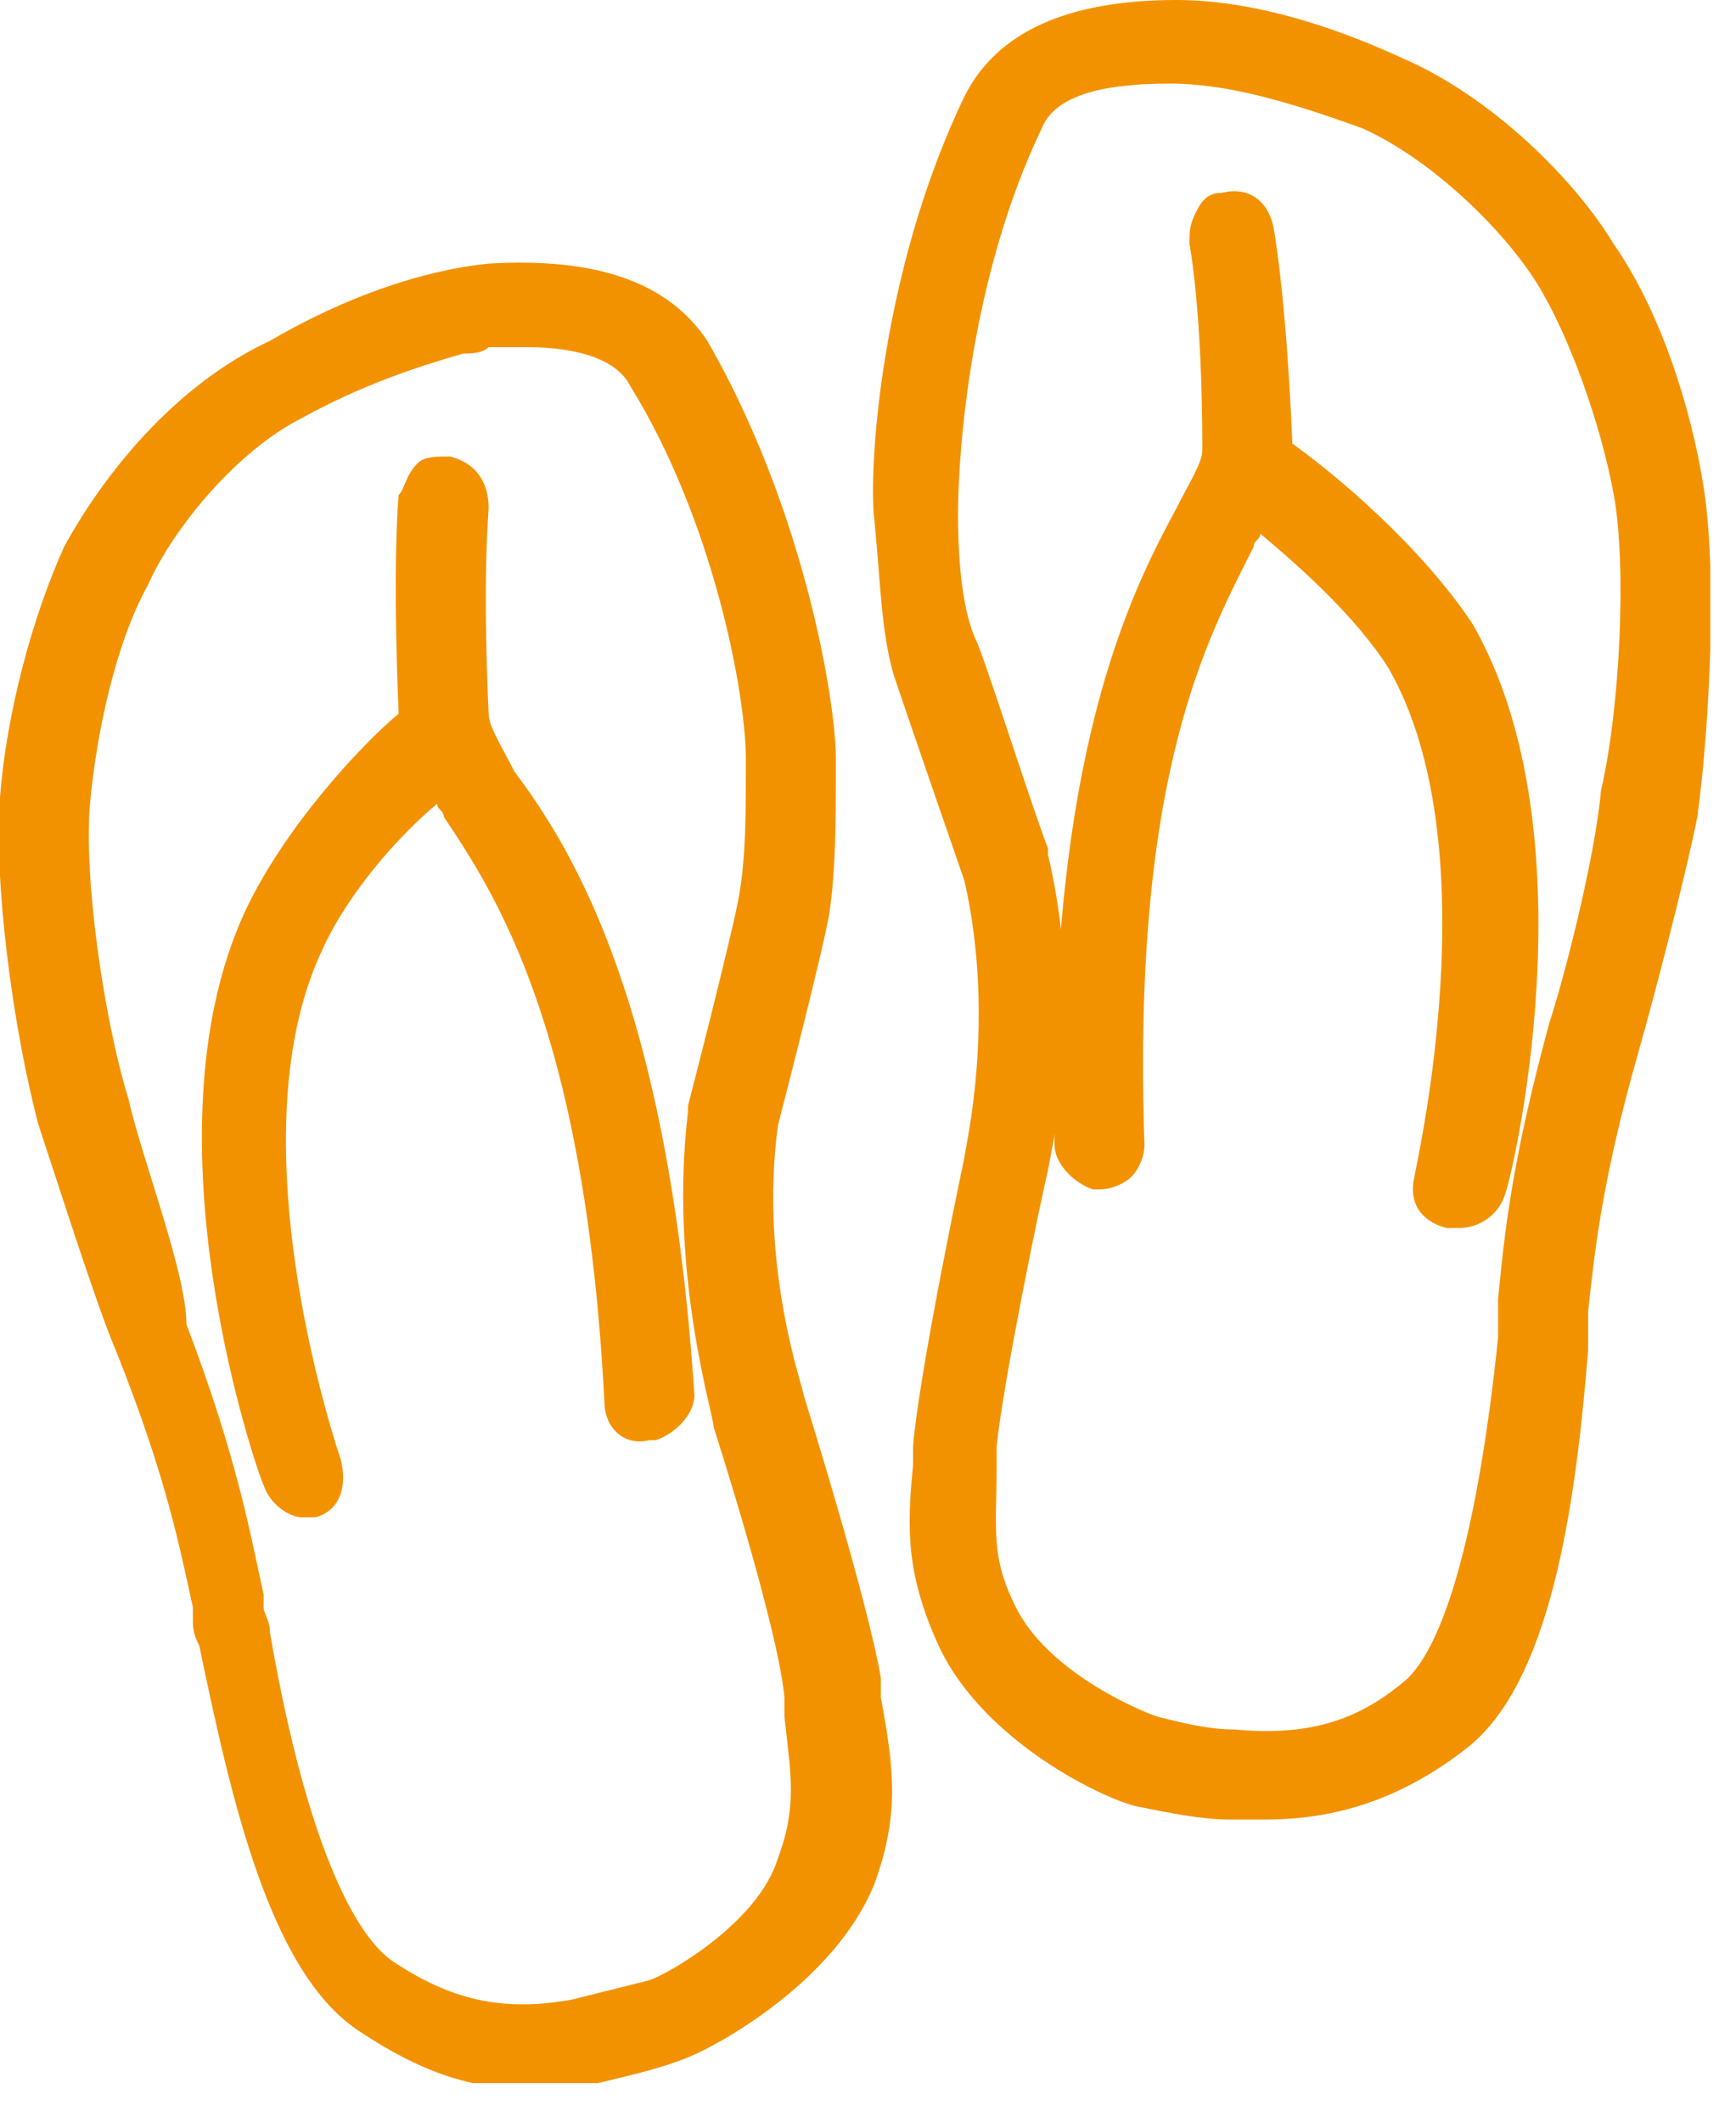
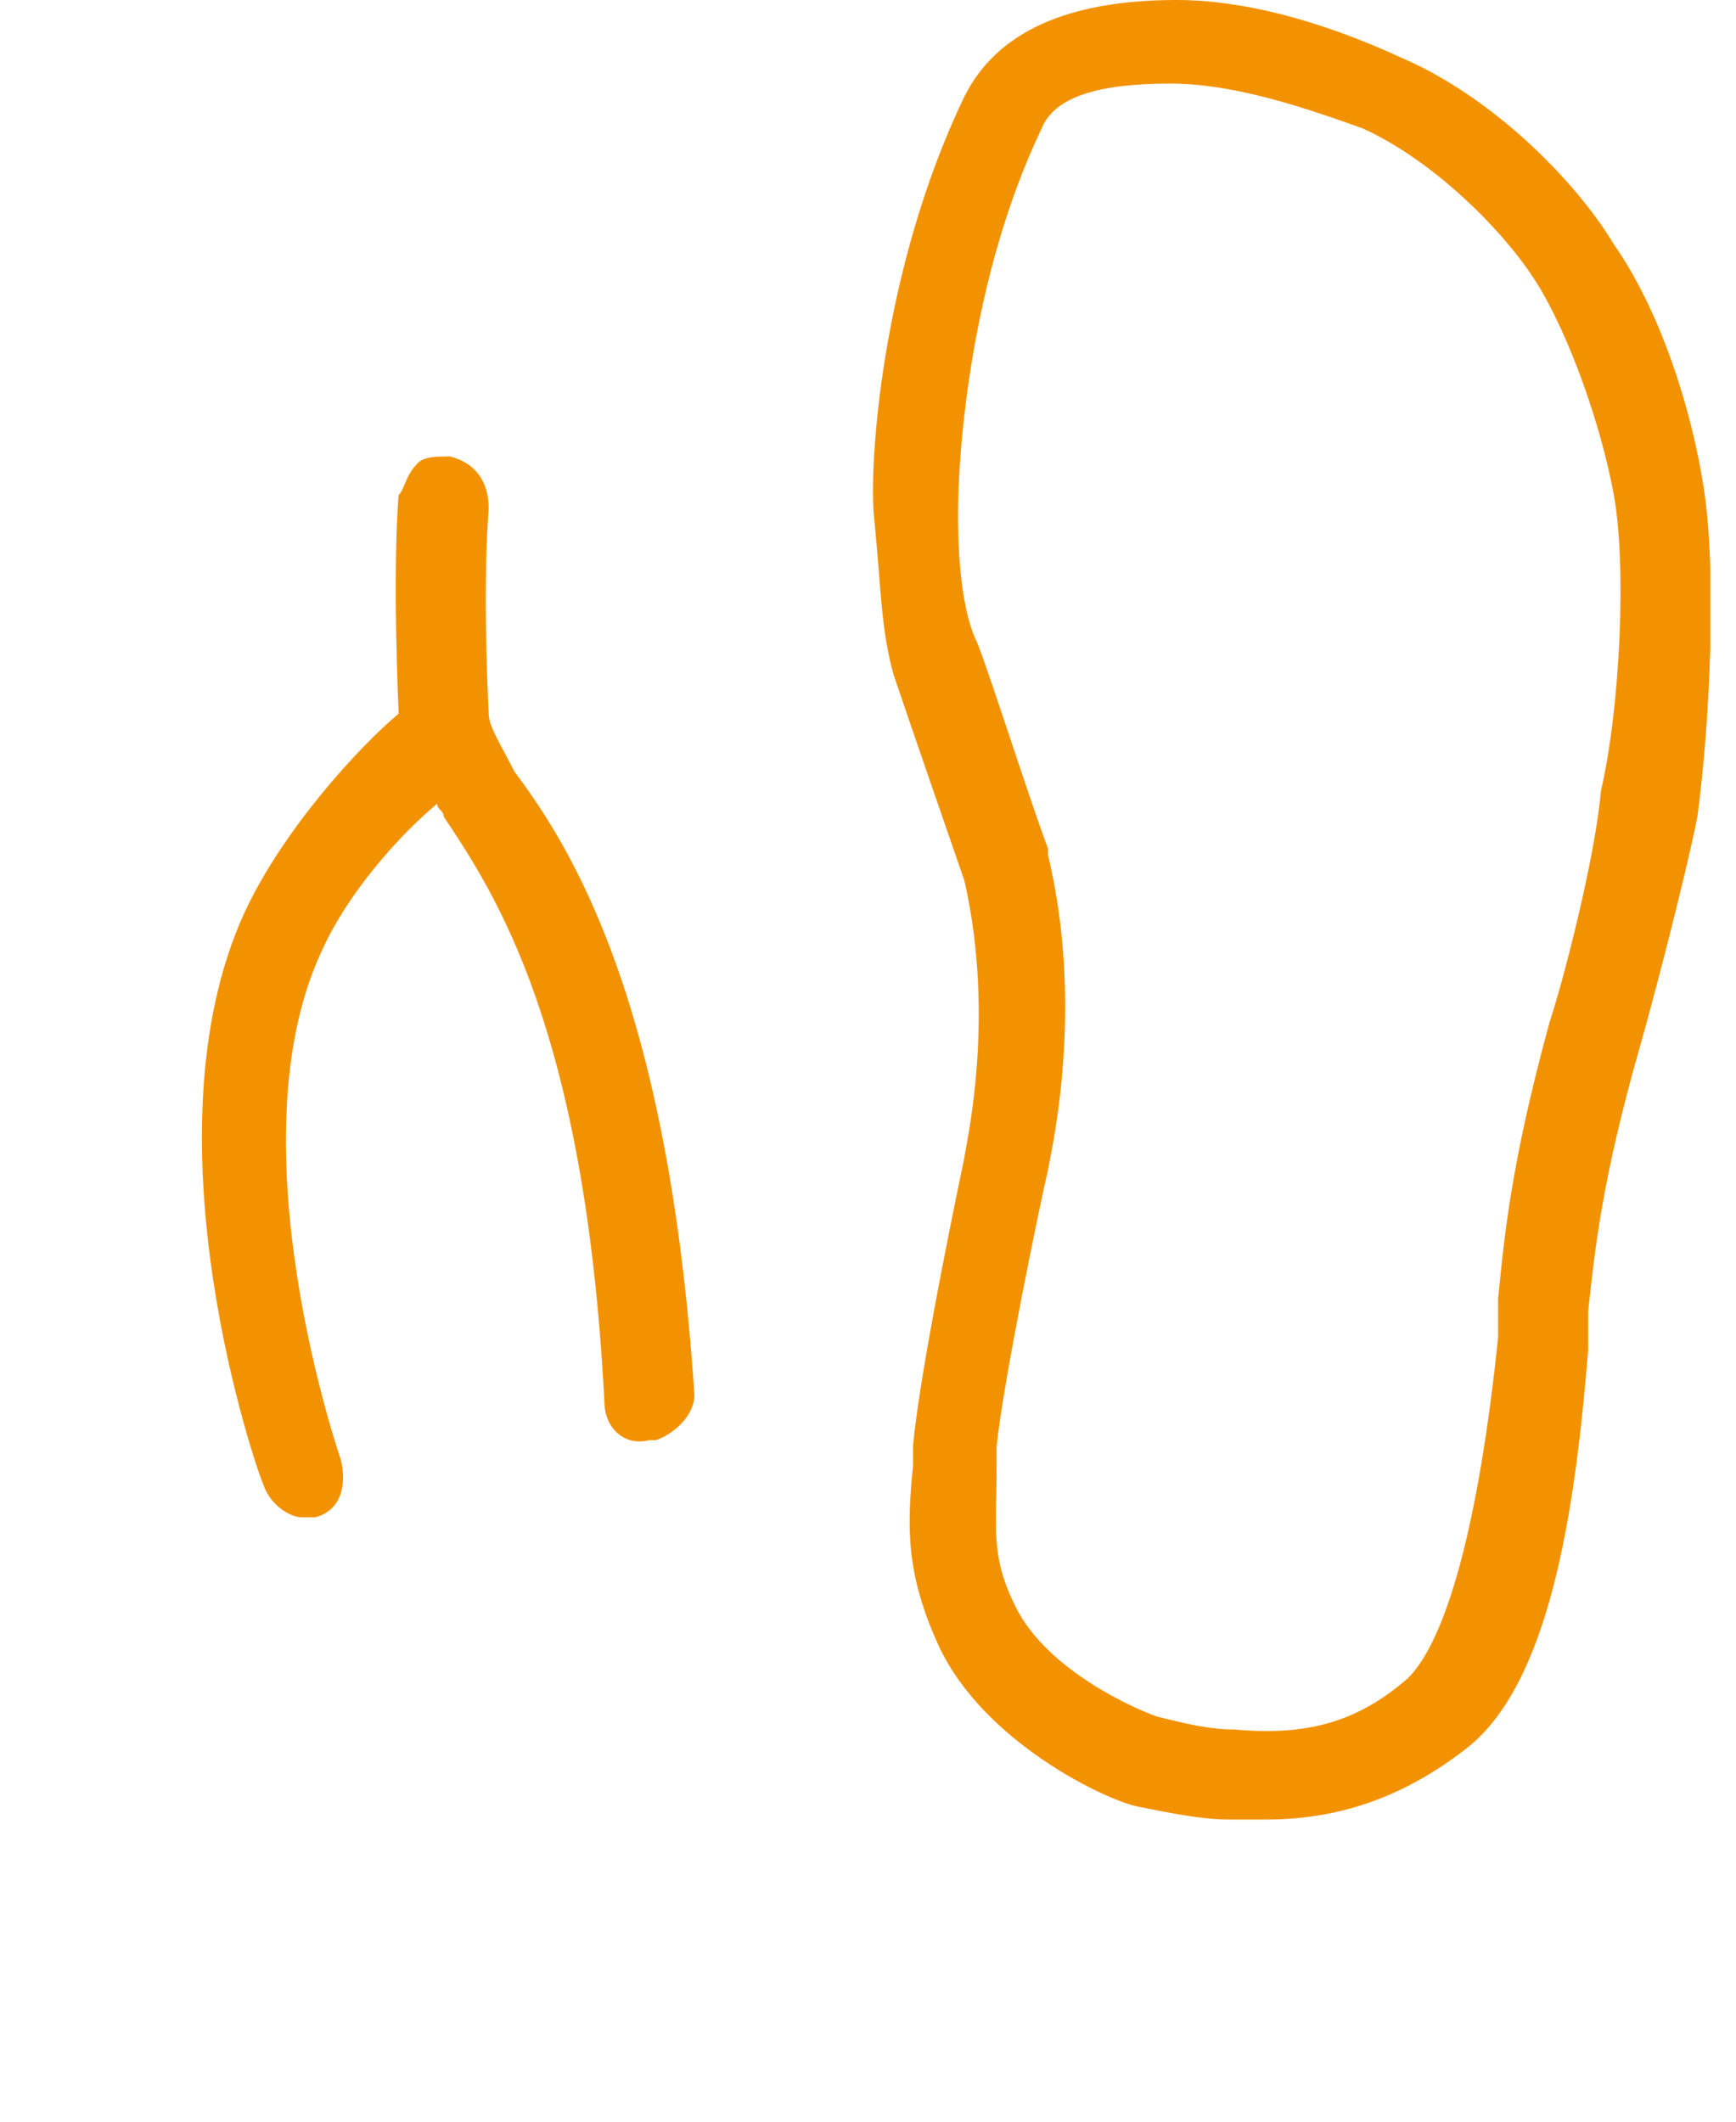
<svg xmlns="http://www.w3.org/2000/svg" width="27" height="33" viewBox="0 0 27 33" fill="none">
  <g clip-path="url(#clip0)">
    <path d="M24.1 15.9C23.5 18.1 23.4 19.2 23.3 20.2V20.4C23.3 20.5 23.3 20.6 23.3 20.7V20.8C23 23.7 22.5 25.5 21.9 26.1C21.1 26.8 20.3 27 19.2 26.9C18.8 26.9 18.4 26.8 18 26.7C17.7 26.6 16.3 26 15.8 25C15.4 24.2 15.5 23.8 15.5 22.8V22.5C15.6 21.5 16.2 18.6 16.3 18.2C16.3 18.1 16.9 15.8 16.3 13.3V13.2C16 12.4 15.4 10.5 15.2 10C15 9.6 14.9 8.9 14.9 8C14.9 7 15.1 4.3 16.2 2C16.4 1.5 17.1 1.3 18.2 1.3C19.1 1.3 20.1 1.6 21.2 2C22.3 2.5 23.4 3.6 23.9 4.4C24.4 5.2 24.9 6.6 25.1 7.7C25.3 8.8 25.2 11 24.9 12.3C24.8 13.4 24.3 15.3 24.1 15.9ZM26.5 7.6C26.3 6.3 25.8 4.8 25.1 3.8C24.5 2.8 23.2 1.5 21.8 0.9C20.5 0.3 19.3 0 18.3 0C16.6 0 15.5 0.5 15 1.5C13.7 4.2 13.5 7.3 13.6 8.1C13.7 9.1 13.7 9.8 13.9 10.5C14.1 11.1 15 13.7 15 13.7C15.5 15.9 15 17.9 15 18C15 18 14.3 21.3 14.2 22.5V22.8C14.1 23.8 14.1 24.5 14.6 25.6C15.3 27.1 17.2 28 17.7 28.1C18.2 28.2 18.7 28.3 19.1 28.3C19.3 28.3 19.5 28.3 19.7 28.3C20.9 28.3 21.9 27.9 22.8 27.2C24.1 26.2 24.5 23.5 24.7 21C24.7 20.8 24.7 20.7 24.7 20.6V20.4C24.8 19.5 24.9 18.4 25.5 16.3C25.7 15.6 26.2 13.7 26.4 12.7C26.6 11.2 26.7 8.9 26.5 7.6Z" fill="#F39200" />
-     <path d="M20.1 6.9C20 4.5 19.8 3.5 19.8 3.5C19.7 3.1 19.4 2.9 19 3C18.8 3 18.7 3.1 18.6 3.3C18.5 3.5 18.5 3.6 18.5 3.8C18.5 3.8 18.7 4.8 18.7 7C18.7 7.2 18.5 7.5 18.3 7.9C17.6 9.2 16.3 11.7 16.4 17.8C16.4 18.1 16.7 18.4 17 18.5H17.1C17.3 18.5 17.5 18.4 17.6 18.3C17.7 18.2 17.8 18 17.8 17.8C17.6 12 18.8 9.9 19.5 8.5C19.5 8.4 19.6 8.4 19.6 8.3C20.2 8.8 21.1 9.6 21.6 10.4C23.2 13.2 22 18.2 22 18.3C21.9 18.7 22.1 19 22.5 19.1H22.6C22.6 19.1 22.6 19.1 22.7 19.1C23 19.1 23.3 18.9 23.4 18.6C23.5 18.4 24.8 13 22.9 9.7C22.1 8.5 20.8 7.4 20.1 6.9Z" fill="#F39200" />
-     <path d="M11.5 13.9C11.4 14.5 10.7 17.2 10.7 17.2V17.3C10.4 19.8 11.1 22 11.1 22.2C11.1 22.2 12.1 25.3 12.2 26.4V26.7C12.3 27.6 12.4 28.1 12.1 28.9C11.8 29.9 10.4 30.7 10.1 30.8C9.7 30.9 9.3 31 8.9 31.1C7.8 31.3 7 31.1 6.1 30.5C5.4 30 4.7 28.3 4.2 25.4C4.2 25.2 4.1 25.1 4.1 25V24.8C3.9 23.9 3.7 22.7 2.9 20.6C2.9 19.8 2.2 18 2 17.1C1.6 15.8 1.3 13.6 1.4 12.5C1.5 11.4 1.8 10 2.3 9.1C2.7 8.2 3.7 7 4.7 6.5C5.6 6 6.5 5.7 7.2 5.5C7.3 5.5 7.5 5.5 7.6 5.4C7.8 5.4 8 5.4 8.2 5.4C9 5.4 9.6 5.6 9.8 6C11.1 8.1 11.6 10.8 11.6 11.8C11.6 12.7 11.6 13.3 11.5 13.9ZM13.7 26.1C13.5 24.9 12.5 21.7 12.5 21.7C12.5 21.6 11.8 19.7 12.1 17.5C12.1 17.5 12.8 14.8 12.9 14.2C13 13.5 13 12.8 13 11.8C13 10.9 12.5 7.9 11 5.3C10.4 4.4 9.3 4 7.6 4.1C6.6 4.2 5.4 4.6 4.2 5.3C2.7 6 1.6 7.4 1 8.5C0.5 9.6 0.1 11.1 -0 12.4C-0.1 13.7 0.2 16 0.6 17.5C0.9 18.4 1.5 20.3 1.8 21C2.6 23 2.8 24.1 3 25V25.2C3 25.3 3 25.4 3.1 25.6C3.6 28 4.2 30.7 5.6 31.6C6.5 32.2 7.3 32.5 8.3 32.5C8.6 32.5 9 32.5 9.3 32.4C9.7 32.3 10.2 32.2 10.7 32C11.2 31.8 13 30.8 13.6 29.3C14 28.2 13.9 27.5 13.7 26.4V26.1Z" fill="#F39200" />
    <path d="M7.6 11.1C7.5 8.9 7.6 8 7.6 7.9C7.6 7.5 7.4 7.2 7 7.1C6.8 7.1 6.6 7.1 6.5 7.2C6.3 7.4 6.3 7.6 6.2 7.7C6.2 7.7 6.1 8.7 6.2 11.1C5.6 11.6 4.4 12.9 3.8 14.2C2.2 17.7 4 22.9 4.1 23.1C4.2 23.4 4.5 23.6 4.7 23.6H4.8H4.9C5.3 23.5 5.4 23.1 5.3 22.7C5.3 22.7 3.6 17.8 5 14.8C5.4 13.9 6.2 13 6.8 12.5C6.8 12.6 6.9 12.6 6.9 12.7C7.7 13.9 9.1 16 9.4 21.8C9.4 22.2 9.7 22.5 10.1 22.4C10.1 22.4 10.1 22.4 10.2 22.4C10.5 22.3 10.8 22 10.8 21.7C10.4 15.6 8.9 13.2 8 12C7.8 11.6 7.6 11.3 7.6 11.1Z" fill="#F39200" />
  </g>
  <defs>
    <clipPath id="clip0">
      <rect width="26.6" height="32.4" fill="white" />
    </clipPath>
  </defs>
</svg>